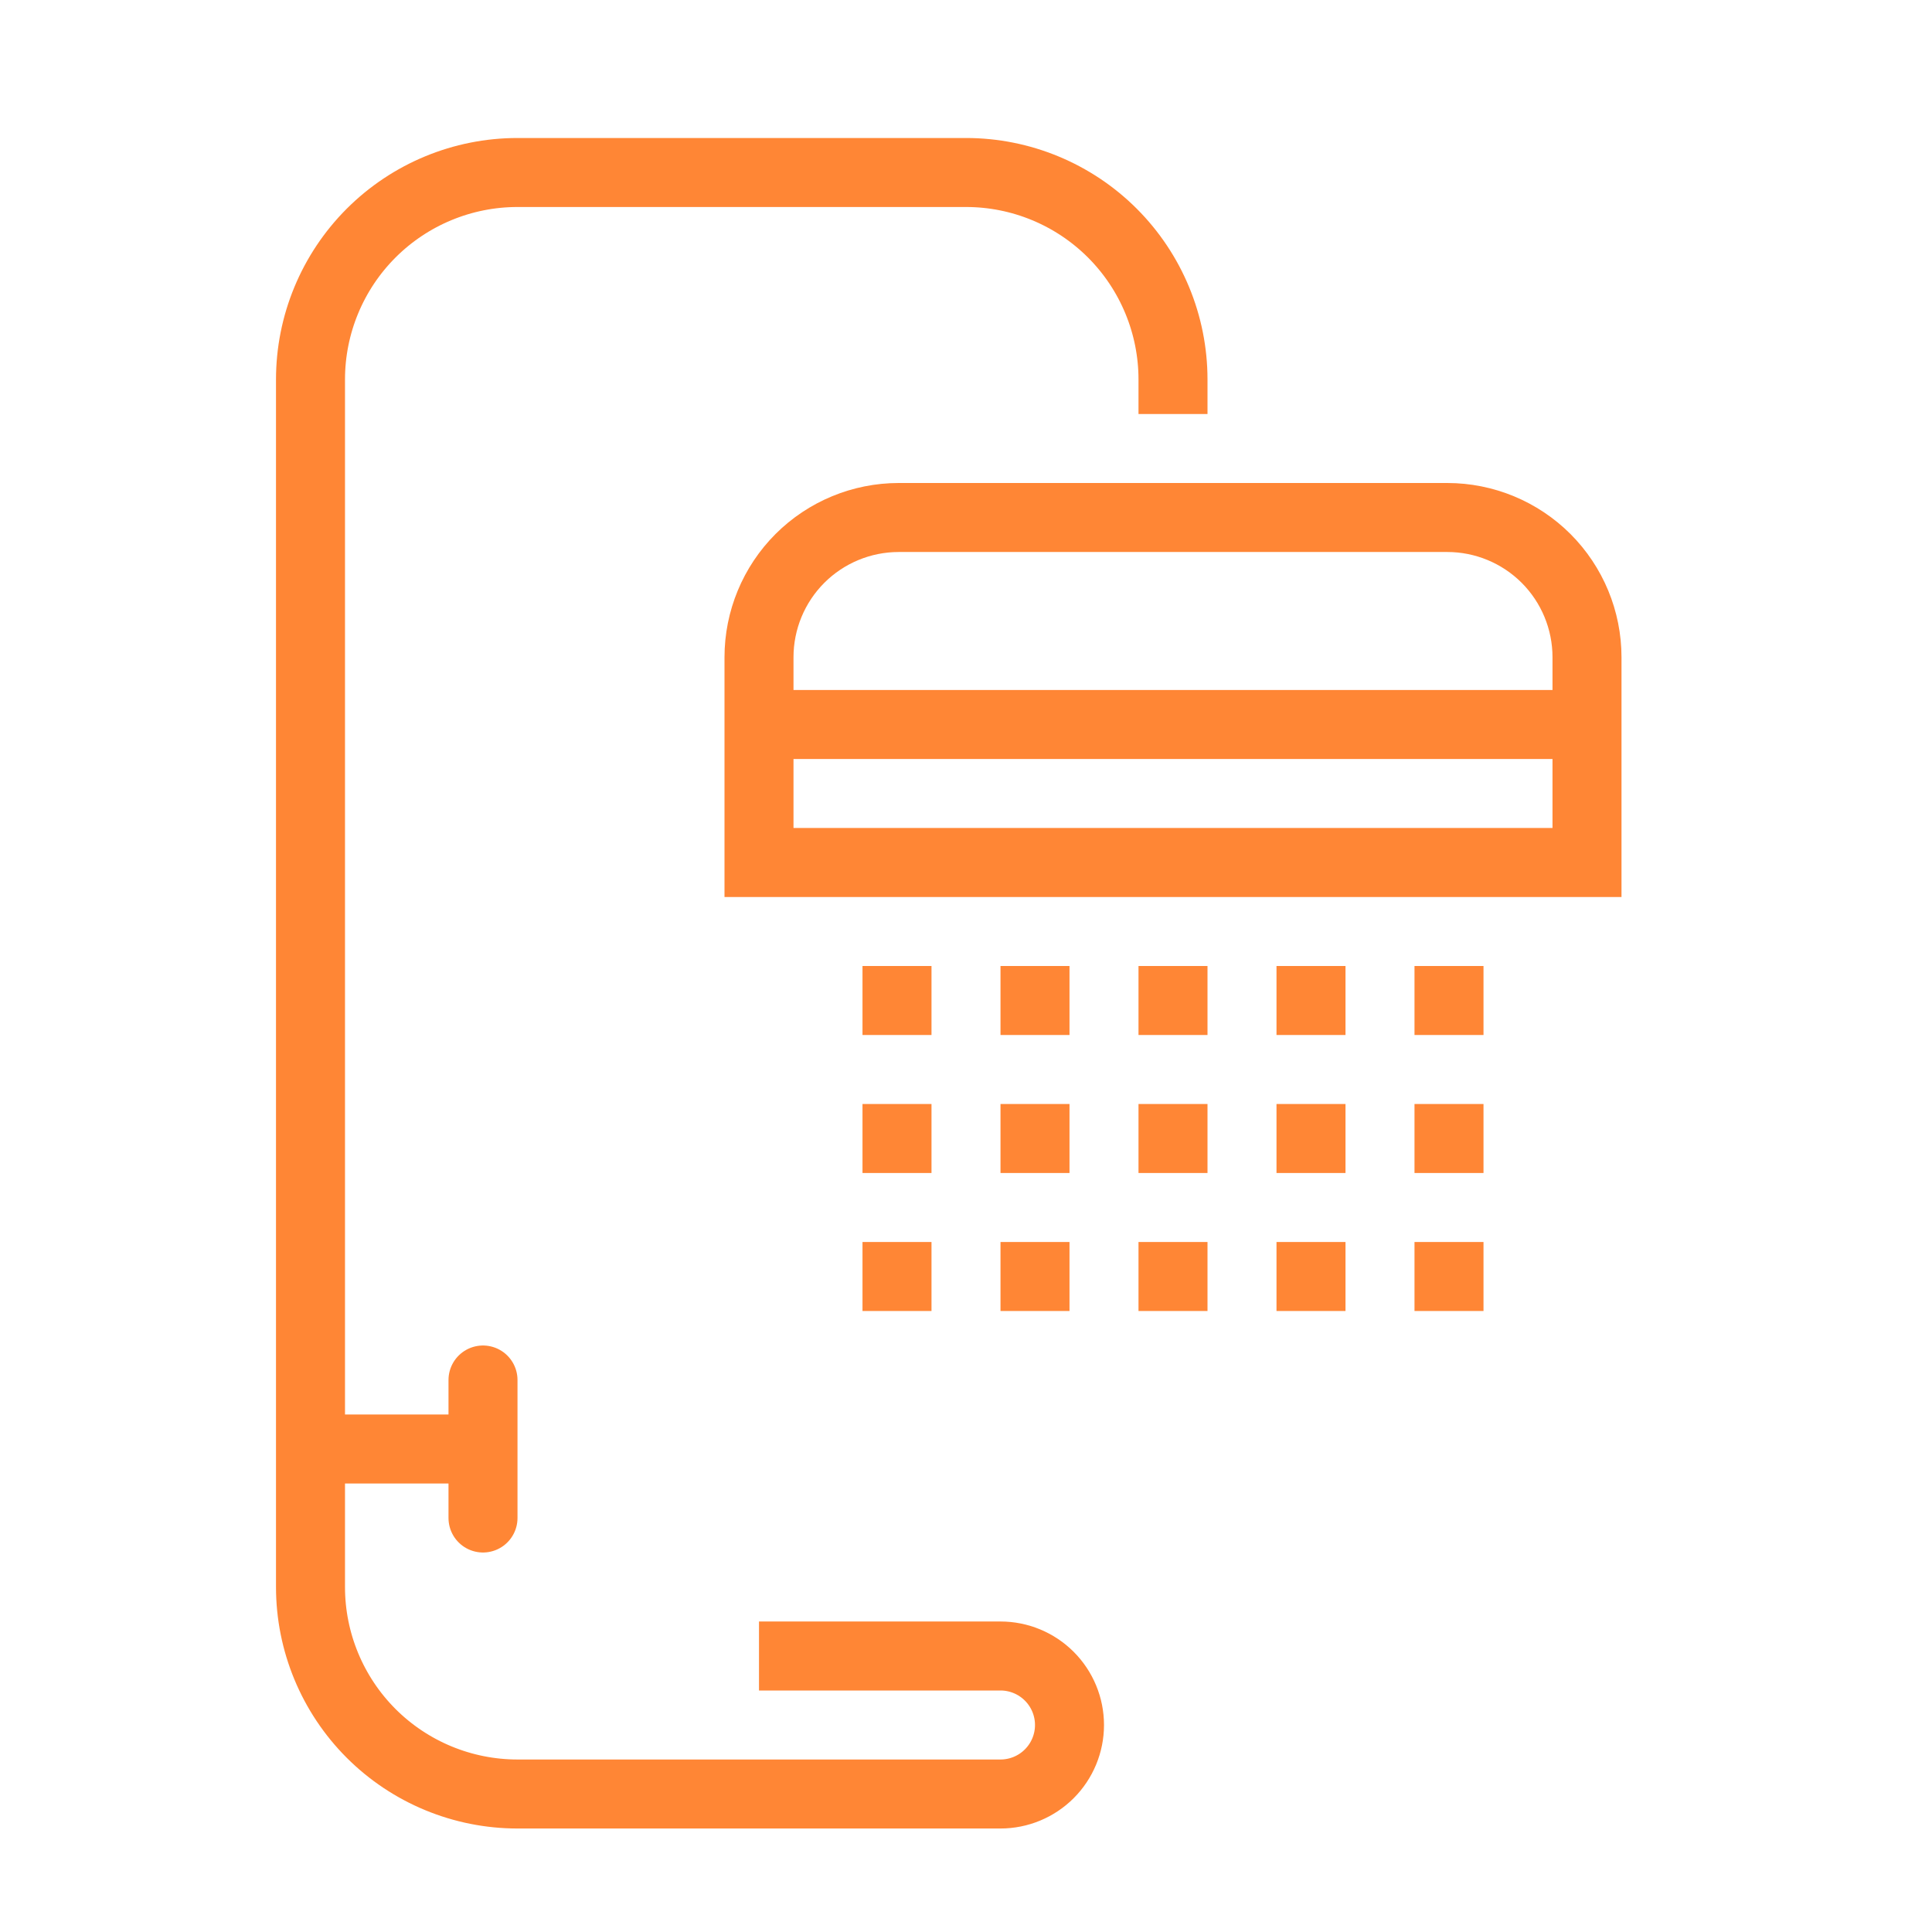
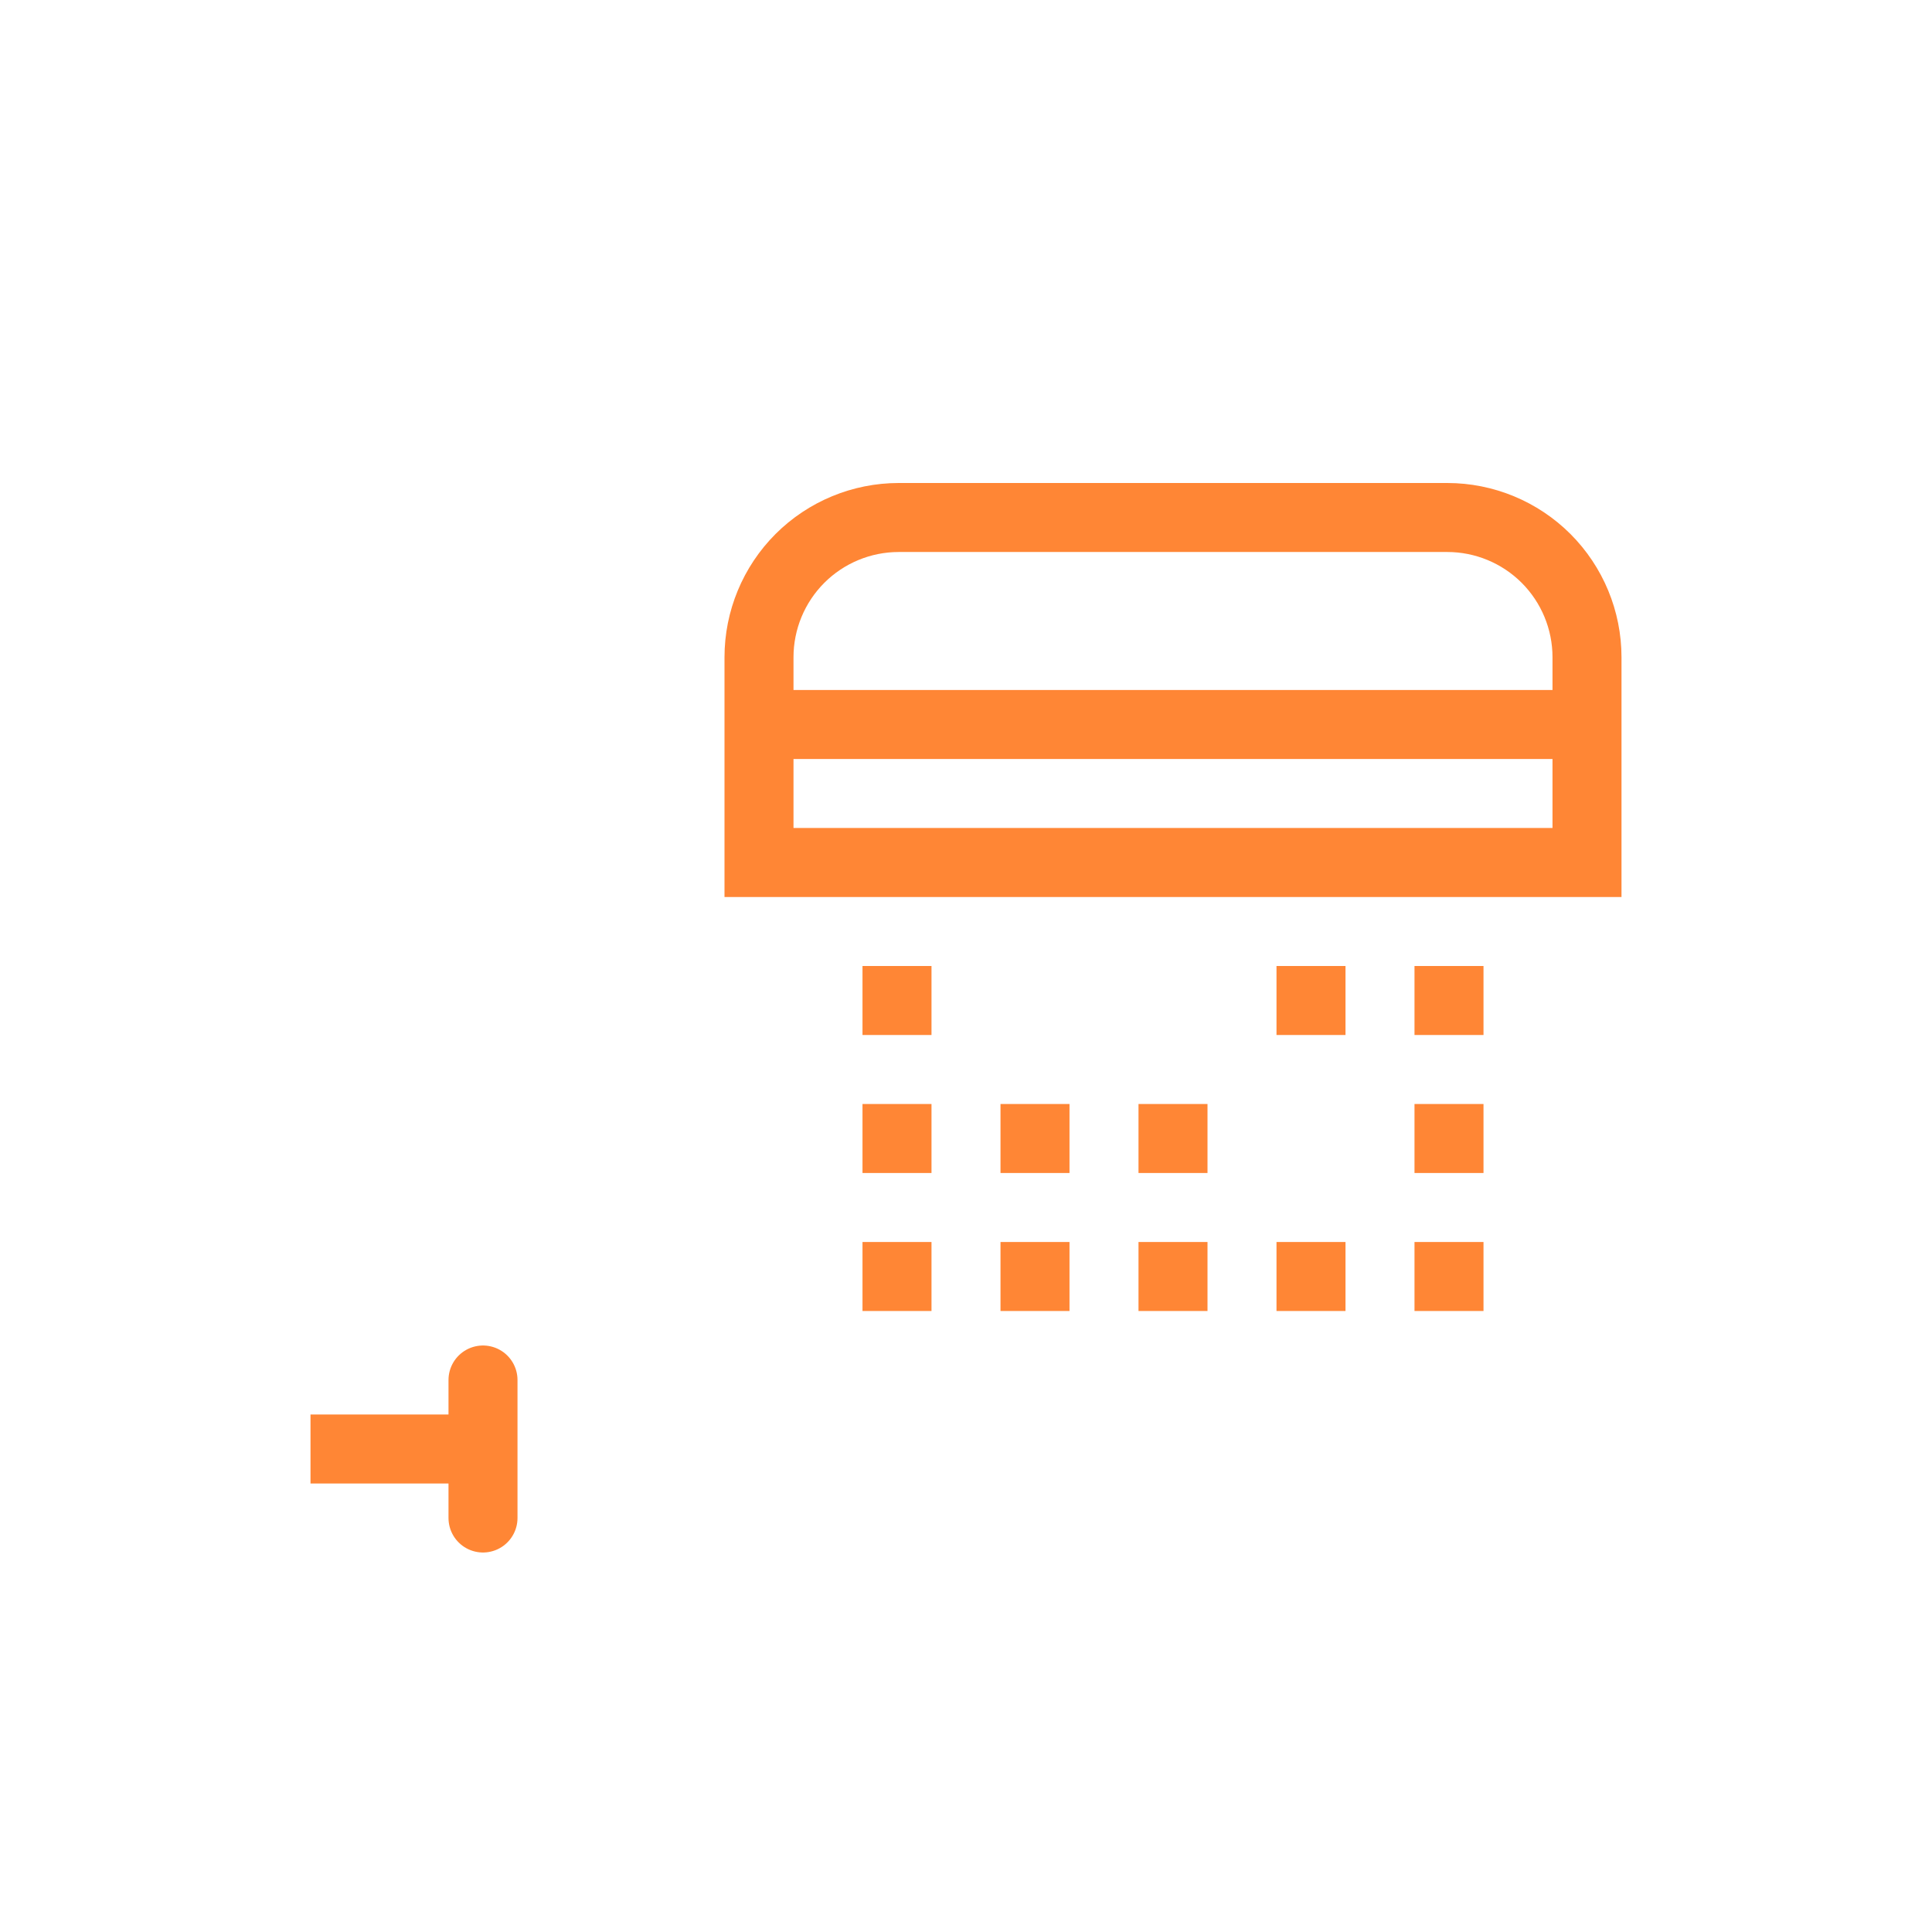
<svg xmlns="http://www.w3.org/2000/svg" width="56" height="56" viewBox="0 0 56 56" fill="none">
  <path d="M27 28H25V30H27V28Z" fill="#FF8635" />
-   <path d="M31 28H29V30H31V28Z" fill="#FF8635" />
-   <path d="M35 28H33V30H35V28Z" fill="#FF8635" />
  <path d="M39 28H37V30H39V28Z" fill="#FF8635" />
  <path d="M43 28H41V30H43V28Z" fill="#FF8635" />
  <path d="M27 32H25V34H27V32Z" fill="#FF8635" />
  <path d="M31 32H29V34H31V32Z" fill="#FF8635" />
  <path d="M35 32H33V34H35V32Z" fill="#FF8635" />
-   <path d="M39 32H37V34H39V32Z" fill="#FF8635" />
  <path d="M43 32H41V34H43V32Z" fill="#FF8635" />
  <path d="M27 36H25V38H27V36Z" fill="#FF8635" />
  <path d="M31 36H29V38H31V36Z" fill="#FF8635" />
  <path d="M35 36H33V38H35V36Z" fill="#FF8635" />
  <path d="M39 36H37V38H39V36Z" fill="#FF8635" />
  <path d="M43 36H41V38H43V36Z" fill="#FF8635" />
-   <path d="M34 11C34 9.409 33.368 7.883 32.243 6.757C31.117 5.632 29.591 5 28 5H15C13.409 5 11.883 5.632 10.757 6.757C9.632 7.883 9 9.409 9 11V46C9 47.591 9.632 49.117 10.757 50.243C11.883 51.368 13.409 52 15 52H29C29.53 52 30.039 51.789 30.414 51.414C30.789 51.039 31 50.53 31 50C31 49.47 30.789 48.961 30.414 48.586C30.039 48.211 29.53 48 29 48H23" stroke="#FF8635" stroke-width="2" stroke-miterlimit="10" stroke-linecap="square" />
  <path d="M22 21H46" stroke="#FF8635" stroke-width="2" stroke-miterlimit="10" />
  <path d="M9 42H14" stroke="#FF8635" stroke-width="2" stroke-miterlimit="10" />
  <path d="M14 40V44" stroke="#FF8635" stroke-width="2" stroke-miterlimit="10" stroke-linecap="round" />
  <path d="M26.05 15H41.95C43.024 15 44.054 15.427 44.814 16.186C45.573 16.946 46 17.976 46 19.05V25H22V19.05C22 17.976 22.427 16.946 23.186 16.186C23.946 15.427 24.976 15 26.05 15V15Z" stroke="#FF8635" stroke-width="2" stroke-miterlimit="10" />
</svg>